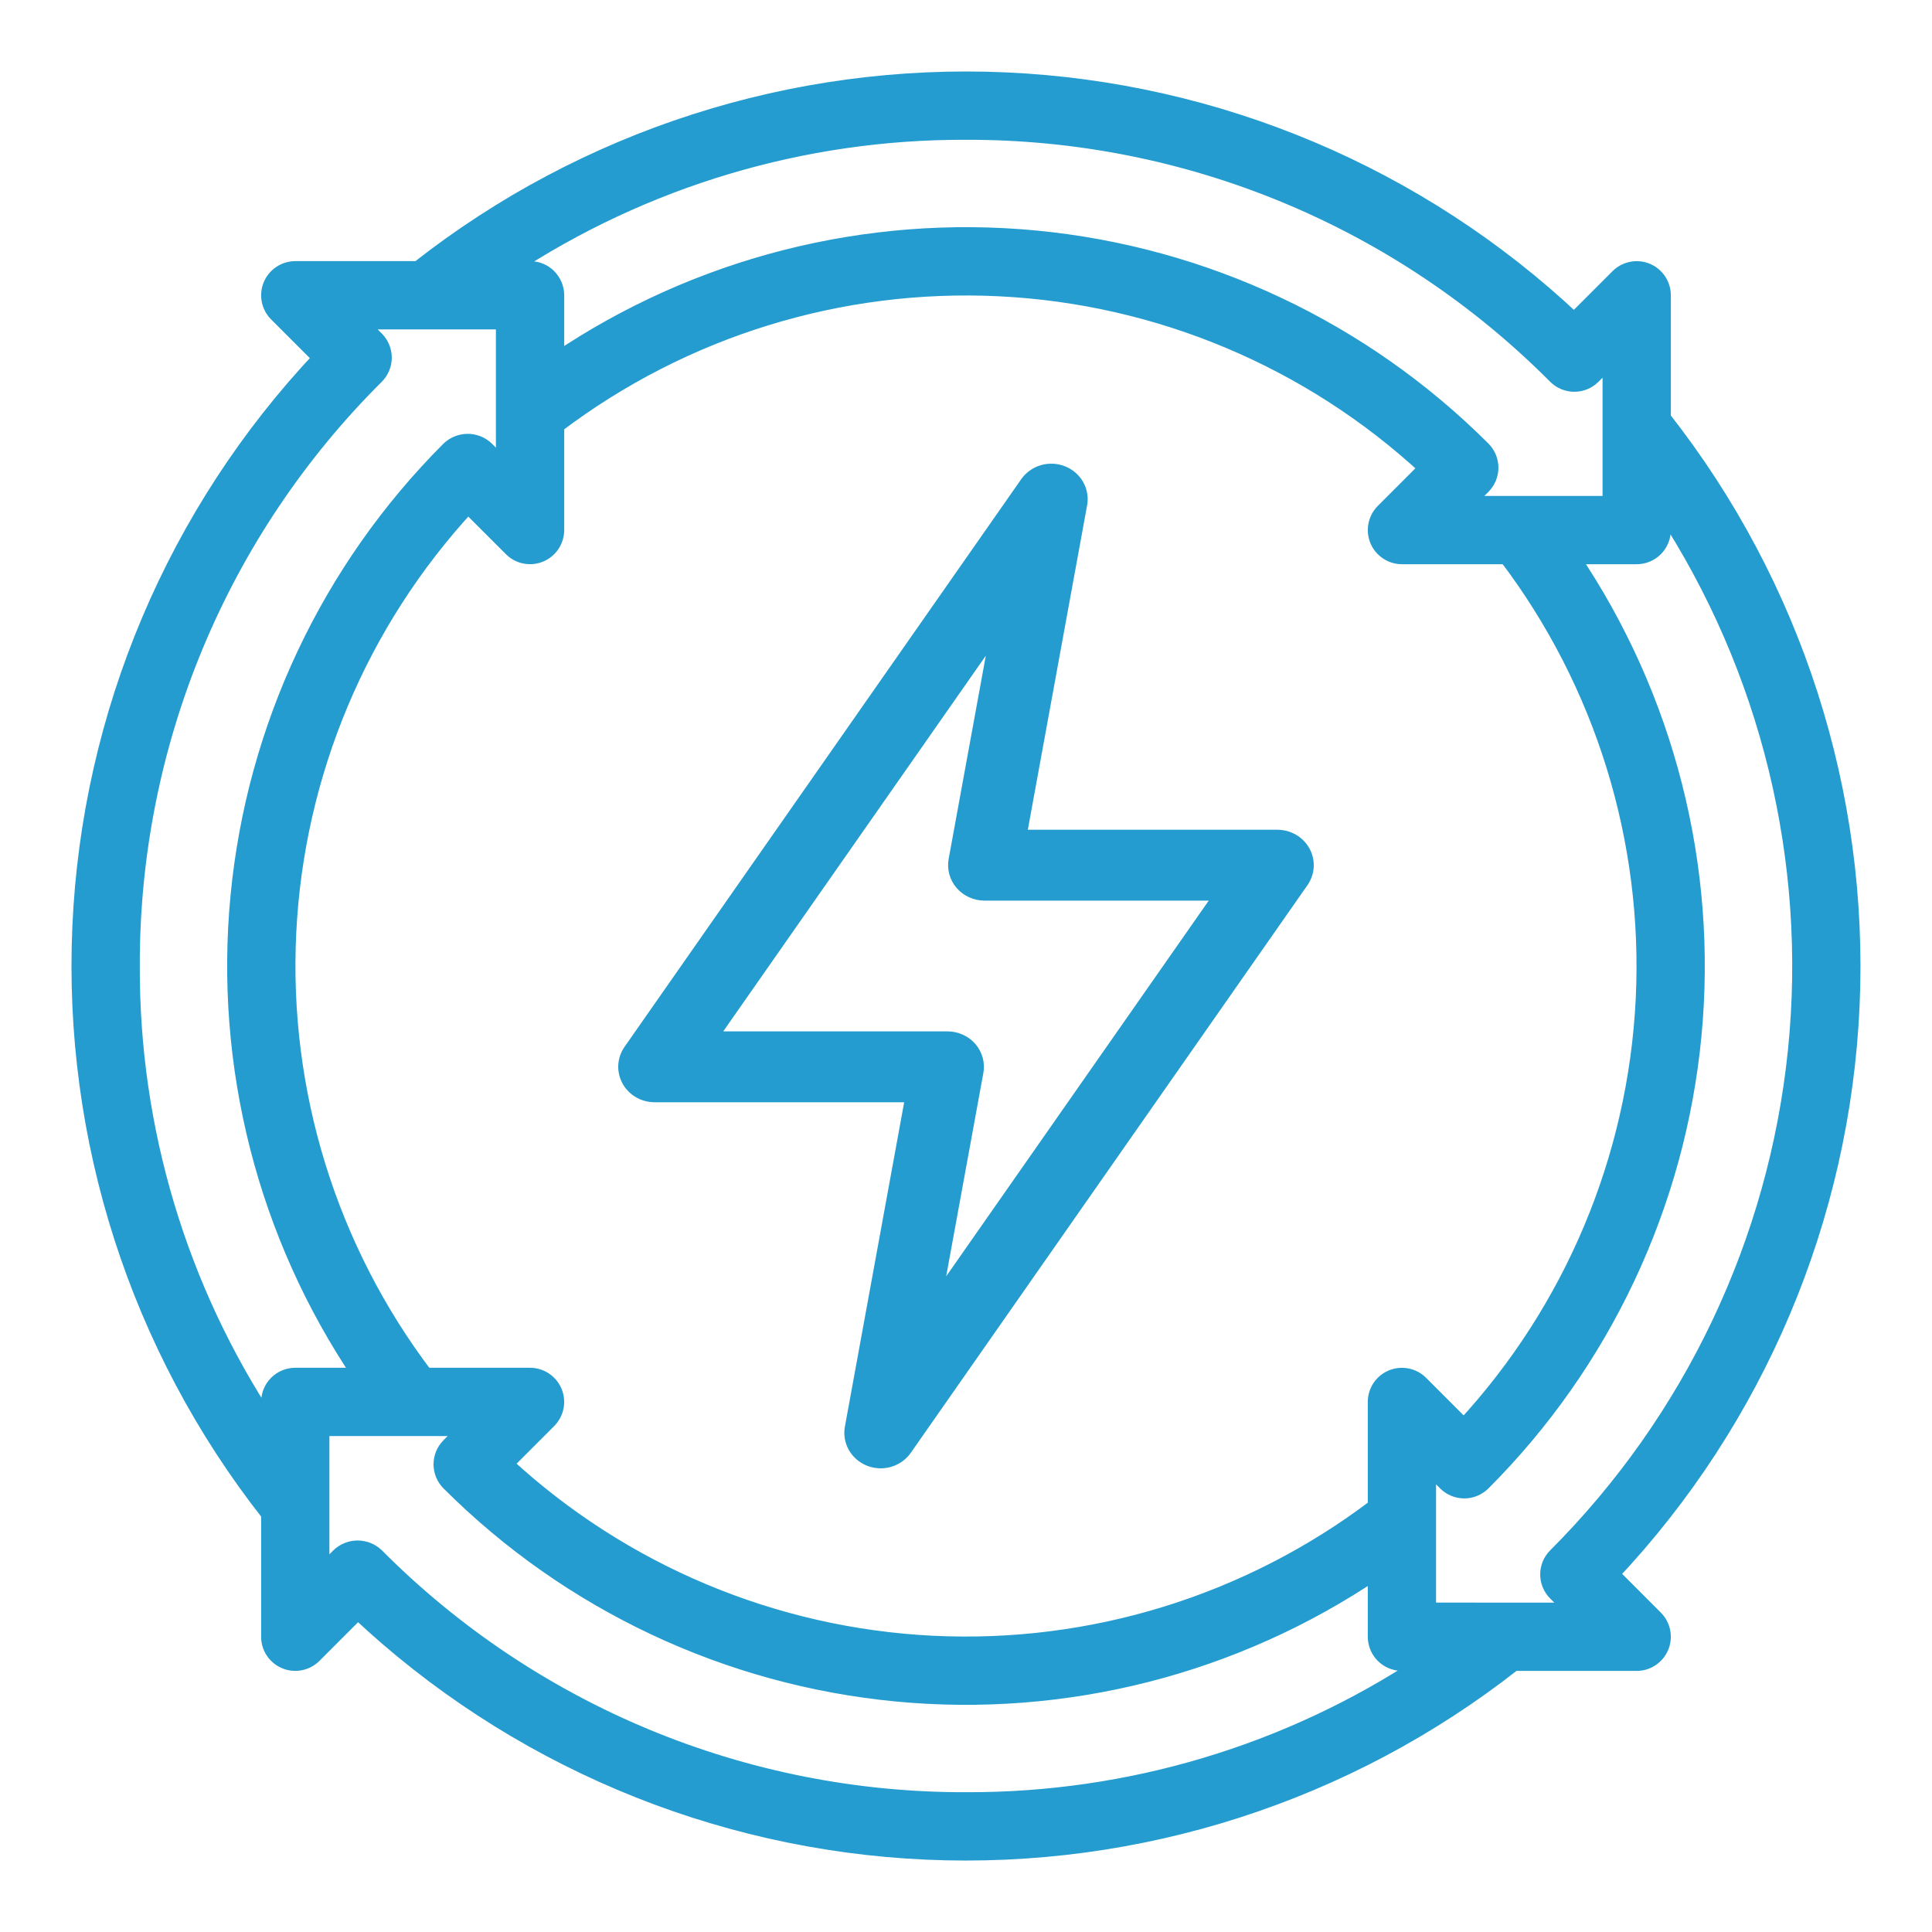
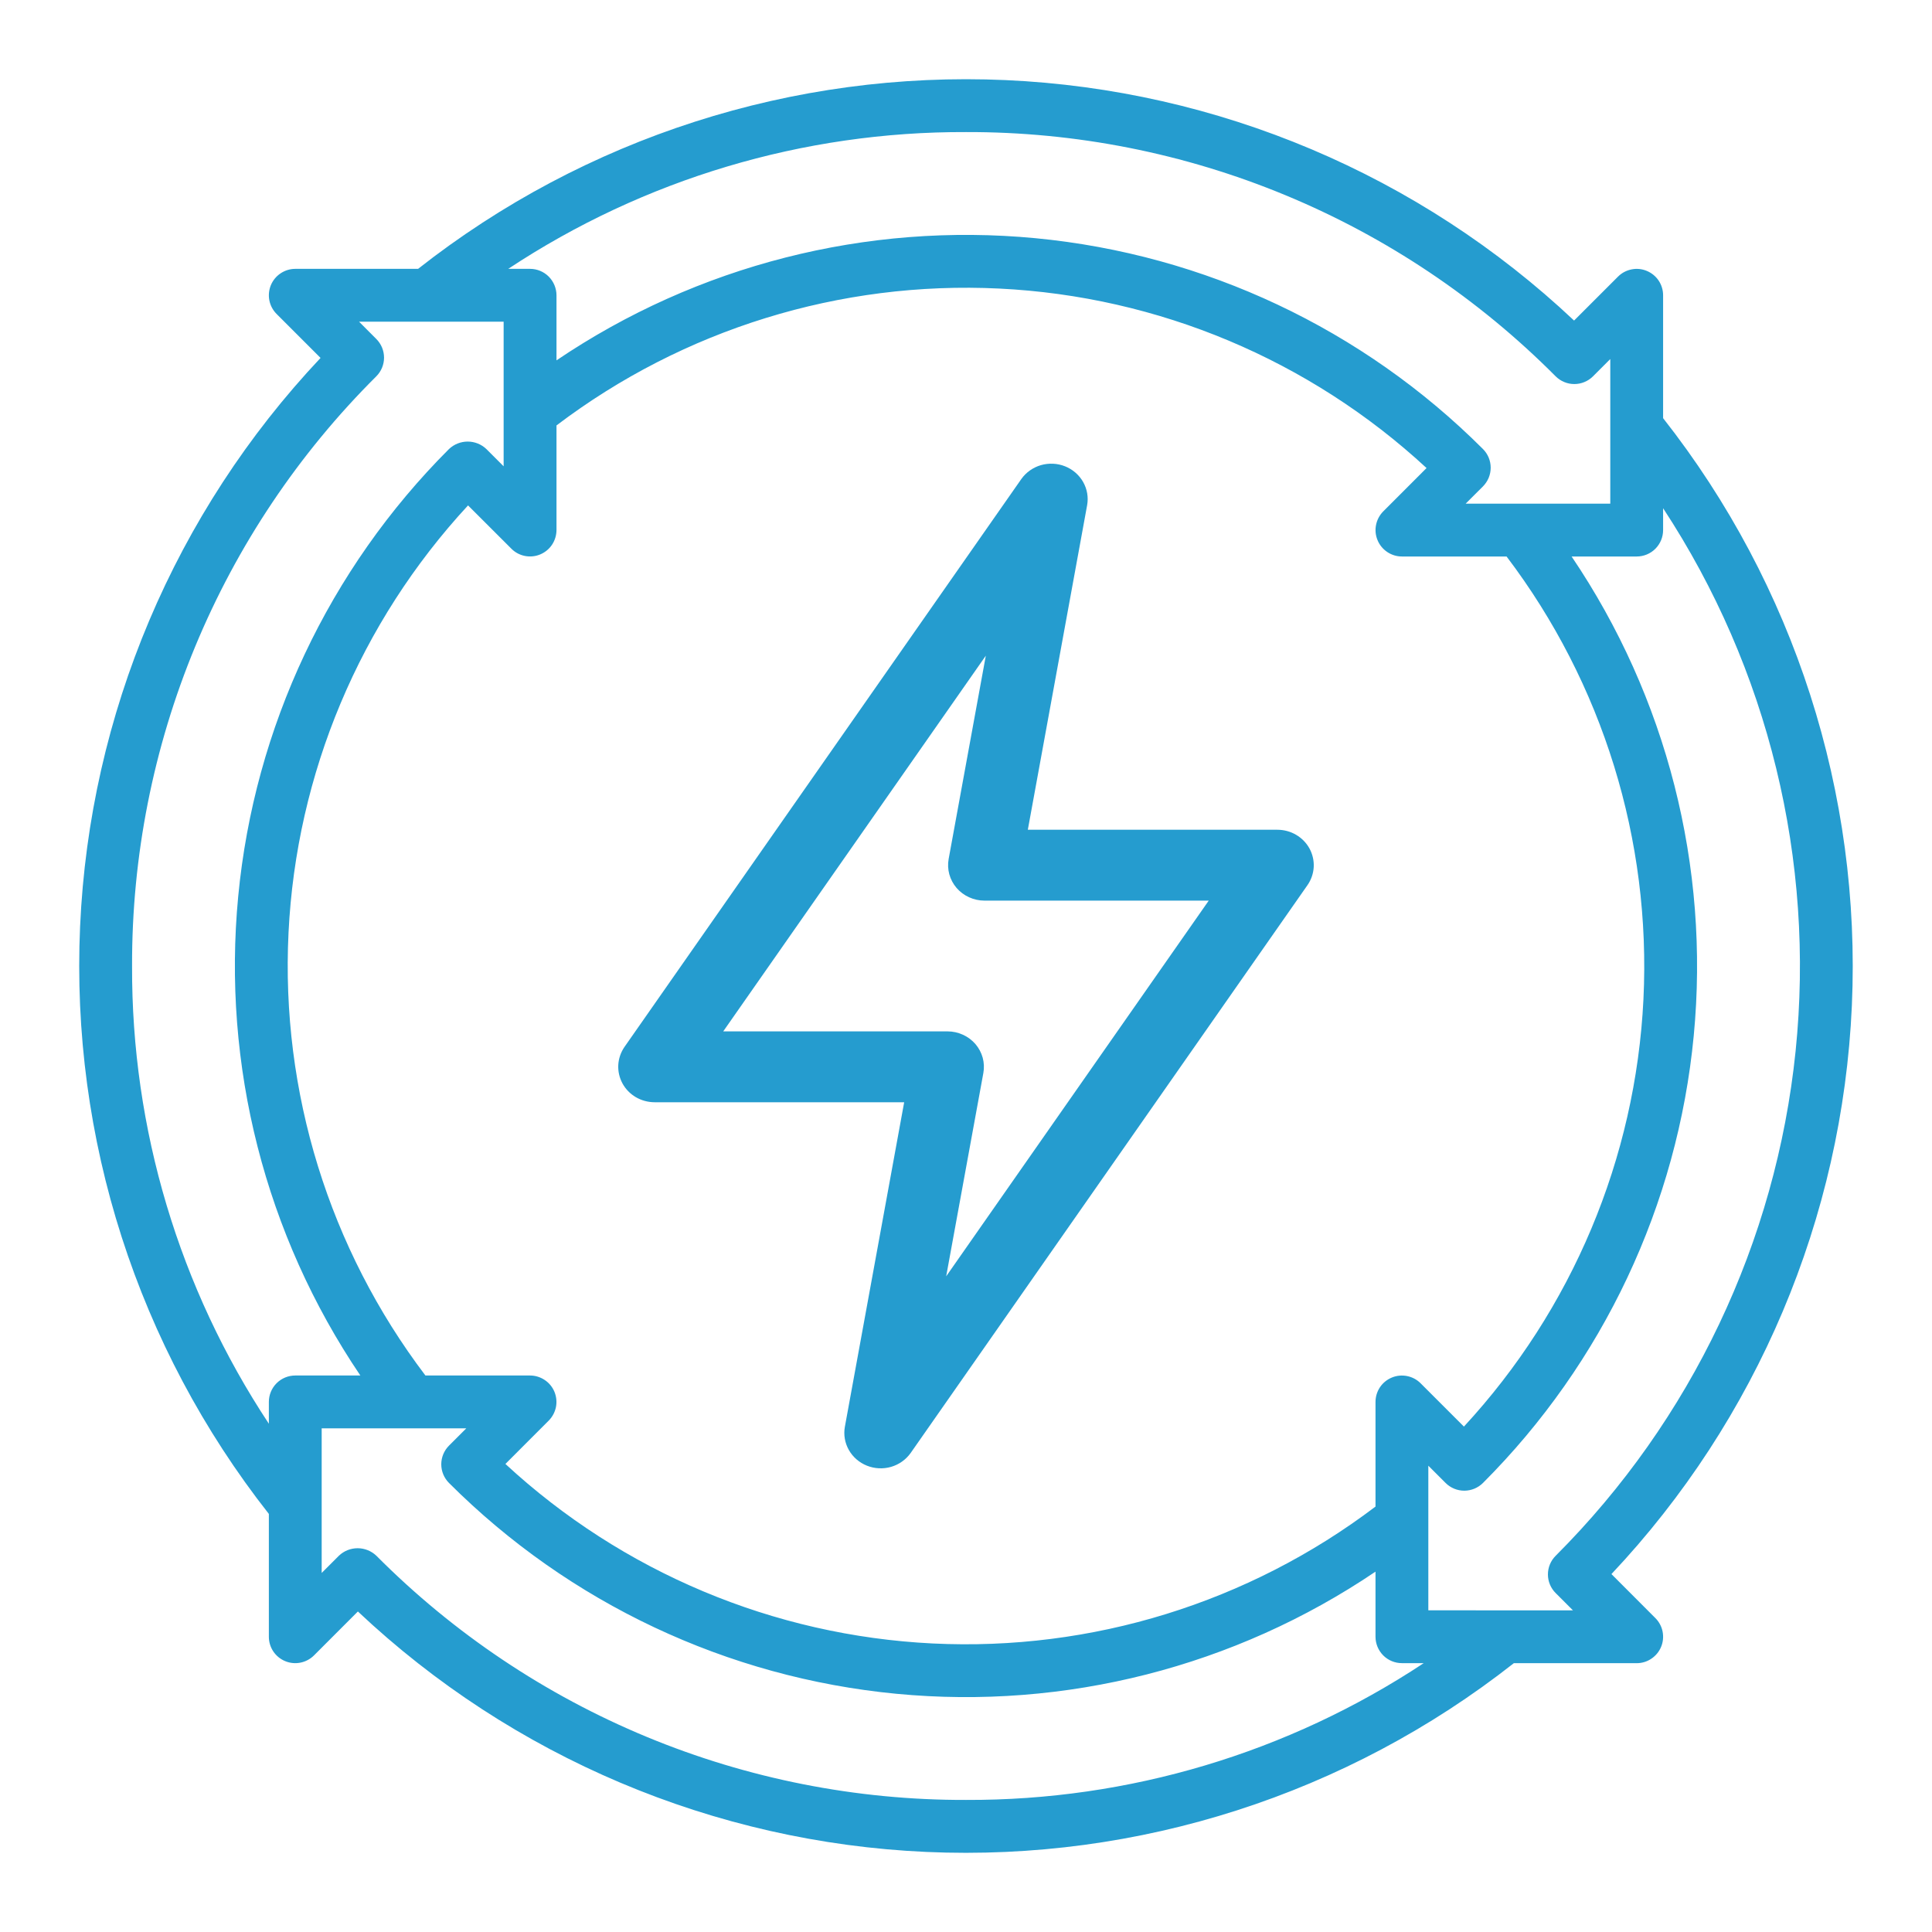
<svg xmlns="http://www.w3.org/2000/svg" width="50" height="50" viewBox="0 0 50 50" fill="none">
  <path d="M33.062 21.474H26.6L28.135 13.074C28.172 12.868 28.135 12.656 28.031 12.473C27.927 12.29 27.762 12.147 27.563 12.068C27.365 11.989 27.144 11.979 26.938 12.038C26.733 12.098 26.554 12.225 26.432 12.397L16.161 27.095C16.066 27.233 16.011 27.393 16.001 27.559C15.992 27.726 16.03 27.891 16.109 28.038C16.189 28.185 16.308 28.308 16.454 28.394C16.601 28.48 16.768 28.525 16.938 28.526H23.4L21.865 36.926C21.828 37.132 21.865 37.344 21.969 37.527C22.073 37.71 22.238 37.853 22.437 37.932C22.635 38.011 22.856 38.022 23.062 37.962C23.267 37.902 23.446 37.775 23.568 37.603L33.839 22.905C33.934 22.767 33.989 22.607 33.999 22.441C34.008 22.274 33.97 22.109 33.891 21.962C33.811 21.815 33.691 21.692 33.545 21.606C33.4 21.52 33.232 21.475 33.062 21.474ZM24.487 33.031L25.449 27.77C25.473 27.638 25.467 27.503 25.432 27.373C25.396 27.244 25.332 27.123 25.244 27.02C25.155 26.918 25.045 26.835 24.921 26.779C24.796 26.722 24.66 26.692 24.523 26.692H18.717L25.513 16.969L24.551 22.23C24.527 22.362 24.533 22.497 24.568 22.627C24.604 22.756 24.668 22.877 24.756 22.98C24.845 23.082 24.955 23.165 25.079 23.221C25.204 23.278 25.34 23.308 25.477 23.308H31.282L24.487 33.031Z" fill="#259CCF" />
  <mask id="path-2-outside-1_1017_895" maskUnits="userSpaceOnUse" x="1.05" y="1.05" width="48" height="48" fill="black">
    <rect fill="white" x="1.05" y="1.05" width="48" height="48" />
    <path d="M41.704 40.737C45.473 36.737 47.681 31.518 47.926 26.028C48.171 20.538 46.438 15.142 43.041 10.822V7.642C43.041 7.507 43.001 7.375 42.926 7.262C42.851 7.15 42.744 7.063 42.619 7.011C42.495 6.959 42.357 6.945 42.225 6.972C42.092 6.998 41.97 7.063 41.875 7.158L40.737 8.296C36.737 4.527 31.517 2.319 26.027 2.073C20.536 1.828 15.14 3.561 10.82 6.958H7.641C7.506 6.958 7.374 6.999 7.262 7.074C7.149 7.149 7.062 7.256 7.01 7.38C6.959 7.505 6.945 7.643 6.971 7.775C6.998 7.908 7.062 8.029 7.158 8.125L8.296 9.263C4.526 13.263 2.318 18.483 2.073 23.973C1.827 29.463 3.561 34.859 6.958 39.18V42.36C6.958 42.495 6.998 42.627 7.073 42.739C7.149 42.851 7.255 42.939 7.38 42.99C7.505 43.042 7.642 43.056 7.775 43.029C7.907 43.003 8.029 42.938 8.125 42.843L9.262 41.705C13.262 45.474 18.482 47.682 23.972 47.928C29.462 48.173 34.858 46.44 39.178 43.043H42.358C42.493 43.043 42.625 43.003 42.737 42.927C42.849 42.852 42.937 42.746 42.989 42.621C43.041 42.496 43.054 42.359 43.028 42.226C43.002 42.094 42.937 41.972 42.841 41.876L41.704 40.737ZM25 3.418C27.835 3.41 30.644 3.965 33.263 5.05C35.883 6.135 38.261 7.729 40.26 9.739C40.324 9.803 40.399 9.853 40.482 9.887C40.565 9.922 40.654 9.939 40.743 9.939C40.833 9.939 40.922 9.922 41.005 9.887C41.088 9.853 41.163 9.803 41.227 9.739L41.674 9.292V13.035H37.931L38.379 12.588C38.442 12.524 38.492 12.449 38.527 12.366C38.561 12.283 38.579 12.194 38.579 12.104C38.579 12.014 38.561 11.925 38.527 11.842C38.492 11.759 38.442 11.684 38.379 11.621C35.27 8.513 31.177 6.584 26.802 6.165C22.427 5.747 18.043 6.864 14.402 9.326V7.642C14.401 7.46 14.329 7.287 14.201 7.158C14.073 7.03 13.899 6.958 13.718 6.958H13.153C16.666 4.634 20.788 3.402 25 3.418ZM35.598 36.282V38.99C32.312 41.48 28.255 42.735 24.138 42.533C20.021 42.331 16.106 40.686 13.08 37.887L14.201 36.765C14.296 36.669 14.361 36.547 14.388 36.415C14.414 36.282 14.4 36.145 14.349 36.02C14.297 35.895 14.21 35.789 14.097 35.714C13.985 35.639 13.853 35.598 13.718 35.598H11.01C8.519 32.313 7.265 28.256 7.467 24.138C7.668 20.021 9.313 16.106 12.113 13.08L13.235 14.201C13.33 14.297 13.452 14.362 13.585 14.388C13.717 14.414 13.854 14.401 13.979 14.349C14.104 14.297 14.211 14.21 14.286 14.098C14.361 13.985 14.401 13.853 14.402 13.718V11.01C17.687 8.52 21.744 7.266 25.861 7.468C29.979 7.669 33.893 9.314 36.919 12.113L35.798 13.235C35.703 13.331 35.638 13.453 35.612 13.585C35.585 13.717 35.599 13.855 35.651 13.98C35.702 14.104 35.79 14.211 35.902 14.286C36.014 14.361 36.146 14.402 36.281 14.402H38.99C41.48 17.687 42.734 21.744 42.532 25.862C42.33 29.979 40.685 33.894 37.886 36.92L36.764 35.798C36.669 35.703 36.547 35.638 36.414 35.612C36.282 35.586 36.145 35.599 36.02 35.651C35.895 35.703 35.788 35.79 35.713 35.902C35.638 36.015 35.598 36.147 35.598 36.282ZM3.418 25C3.41 22.165 3.965 19.356 5.05 16.736C6.135 14.117 7.728 11.739 9.739 9.739C9.802 9.676 9.852 9.6 9.887 9.517C9.921 9.434 9.939 9.346 9.939 9.256C9.939 9.166 9.921 9.077 9.887 8.994C9.852 8.911 9.802 8.836 9.739 8.773L9.292 8.325H13.034V12.068L12.587 11.621C12.457 11.497 12.284 11.428 12.104 11.428C11.924 11.428 11.751 11.497 11.62 11.621C8.512 14.729 6.583 18.822 6.165 23.197C5.746 27.572 6.864 31.957 9.326 35.598H7.641C7.46 35.598 7.286 35.67 7.158 35.798C7.03 35.926 6.958 36.1 6.958 36.282V36.846C4.634 33.334 3.402 29.212 3.418 25ZM25 46.582C22.164 46.59 19.355 46.035 16.736 44.95C14.117 43.865 11.738 42.271 9.739 40.261C9.608 40.137 9.435 40.068 9.255 40.068C9.075 40.068 8.902 40.137 8.772 40.261L8.325 40.708V36.965H12.068L11.62 37.413C11.492 37.541 11.42 37.715 11.42 37.896C11.42 38.077 11.492 38.251 11.62 38.379C14.728 41.487 18.821 43.416 23.197 43.835C27.572 44.254 31.957 43.136 35.598 40.674V42.358C35.598 42.539 35.67 42.713 35.798 42.842C35.926 42.97 36.1 43.042 36.281 43.042H36.846C33.334 45.366 29.211 46.598 25 46.582ZM36.965 41.675V37.932L37.412 38.379C37.54 38.507 37.714 38.579 37.895 38.579C38.076 38.579 38.25 38.507 38.379 38.379C41.486 35.271 43.416 31.178 43.834 26.803C44.253 22.428 43.135 18.043 40.673 14.402H42.358C42.539 14.402 42.713 14.33 42.841 14.202C42.969 14.073 43.041 13.9 43.041 13.718V13.153C45.766 17.303 46.976 22.265 46.47 27.203C45.963 32.14 43.77 36.753 40.261 40.263C40.132 40.391 40.06 40.565 40.06 40.746C40.06 40.927 40.132 41.101 40.261 41.229L40.708 41.676L36.965 41.675Z" />
  </mask>
  <path d="M41.704 40.737C45.473 36.737 47.681 31.518 47.926 26.028C48.171 20.538 46.438 15.142 43.041 10.822V7.642C43.041 7.507 43.001 7.375 42.926 7.262C42.851 7.15 42.744 7.063 42.619 7.011C42.495 6.959 42.357 6.945 42.225 6.972C42.092 6.998 41.97 7.063 41.875 7.158L40.737 8.296C36.737 4.527 31.517 2.319 26.027 2.073C20.536 1.828 15.14 3.561 10.82 6.958H7.641C7.506 6.958 7.374 6.999 7.262 7.074C7.149 7.149 7.062 7.256 7.01 7.38C6.959 7.505 6.945 7.643 6.971 7.775C6.998 7.908 7.062 8.029 7.158 8.125L8.296 9.263C4.526 13.263 2.318 18.483 2.073 23.973C1.827 29.463 3.561 34.859 6.958 39.18V42.36C6.958 42.495 6.998 42.627 7.073 42.739C7.149 42.851 7.255 42.939 7.38 42.99C7.505 43.042 7.642 43.056 7.775 43.029C7.907 43.003 8.029 42.938 8.125 42.843L9.262 41.705C13.262 45.474 18.482 47.682 23.972 47.928C29.462 48.173 34.858 46.44 39.178 43.043H42.358C42.493 43.043 42.625 43.003 42.737 42.927C42.849 42.852 42.937 42.746 42.989 42.621C43.041 42.496 43.054 42.359 43.028 42.226C43.002 42.094 42.937 41.972 42.841 41.876L41.704 40.737ZM25 3.418C27.835 3.41 30.644 3.965 33.263 5.05C35.883 6.135 38.261 7.729 40.26 9.739C40.324 9.803 40.399 9.853 40.482 9.887C40.565 9.922 40.654 9.939 40.743 9.939C40.833 9.939 40.922 9.922 41.005 9.887C41.088 9.853 41.163 9.803 41.227 9.739L41.674 9.292V13.035H37.931L38.379 12.588C38.442 12.524 38.492 12.449 38.527 12.366C38.561 12.283 38.579 12.194 38.579 12.104C38.579 12.014 38.561 11.925 38.527 11.842C38.492 11.759 38.442 11.684 38.379 11.621C35.27 8.513 31.177 6.584 26.802 6.165C22.427 5.747 18.043 6.864 14.402 9.326V7.642C14.401 7.46 14.329 7.287 14.201 7.158C14.073 7.03 13.899 6.958 13.718 6.958H13.153C16.666 4.634 20.788 3.402 25 3.418ZM35.598 36.282V38.99C32.312 41.48 28.255 42.735 24.138 42.533C20.021 42.331 16.106 40.686 13.08 37.887L14.201 36.765C14.296 36.669 14.361 36.547 14.388 36.415C14.414 36.282 14.4 36.145 14.349 36.02C14.297 35.895 14.21 35.789 14.097 35.714C13.985 35.639 13.853 35.598 13.718 35.598H11.01C8.519 32.313 7.265 28.256 7.467 24.138C7.668 20.021 9.313 16.106 12.113 13.08L13.235 14.201C13.33 14.297 13.452 14.362 13.585 14.388C13.717 14.414 13.854 14.401 13.979 14.349C14.104 14.297 14.211 14.21 14.286 14.098C14.361 13.985 14.401 13.853 14.402 13.718V11.01C17.687 8.52 21.744 7.266 25.861 7.468C29.979 7.669 33.893 9.314 36.919 12.113L35.798 13.235C35.703 13.331 35.638 13.453 35.612 13.585C35.585 13.717 35.599 13.855 35.651 13.98C35.702 14.104 35.79 14.211 35.902 14.286C36.014 14.361 36.146 14.402 36.281 14.402H38.99C41.48 17.687 42.734 21.744 42.532 25.862C42.33 29.979 40.685 33.894 37.886 36.92L36.764 35.798C36.669 35.703 36.547 35.638 36.414 35.612C36.282 35.586 36.145 35.599 36.02 35.651C35.895 35.703 35.788 35.79 35.713 35.902C35.638 36.015 35.598 36.147 35.598 36.282ZM3.418 25C3.41 22.165 3.965 19.356 5.05 16.736C6.135 14.117 7.728 11.739 9.739 9.739C9.802 9.676 9.852 9.6 9.887 9.517C9.921 9.434 9.939 9.346 9.939 9.256C9.939 9.166 9.921 9.077 9.887 8.994C9.852 8.911 9.802 8.836 9.739 8.773L9.292 8.325H13.034V12.068L12.587 11.621C12.457 11.497 12.284 11.428 12.104 11.428C11.924 11.428 11.751 11.497 11.62 11.621C8.512 14.729 6.583 18.822 6.165 23.197C5.746 27.572 6.864 31.957 9.326 35.598H7.641C7.46 35.598 7.286 35.67 7.158 35.798C7.03 35.926 6.958 36.1 6.958 36.282V36.846C4.634 33.334 3.402 29.212 3.418 25ZM25 46.582C22.164 46.59 19.355 46.035 16.736 44.95C14.117 43.865 11.738 42.271 9.739 40.261C9.608 40.137 9.435 40.068 9.255 40.068C9.075 40.068 8.902 40.137 8.772 40.261L8.325 40.708V36.965H12.068L11.62 37.413C11.492 37.541 11.42 37.715 11.42 37.896C11.42 38.077 11.492 38.251 11.62 38.379C14.728 41.487 18.821 43.416 23.197 43.835C27.572 44.254 31.957 43.136 35.598 40.674V42.358C35.598 42.539 35.67 42.713 35.798 42.842C35.926 42.97 36.1 43.042 36.281 43.042H36.846C33.334 45.366 29.211 46.598 25 46.582ZM36.965 41.675V37.932L37.412 38.379C37.54 38.507 37.714 38.579 37.895 38.579C38.076 38.579 38.25 38.507 38.379 38.379C41.486 35.271 43.416 31.178 43.834 26.803C44.253 22.428 43.135 18.043 40.673 14.402H42.358C42.539 14.402 42.713 14.33 42.841 14.202C42.969 14.073 43.041 13.9 43.041 13.718V13.153C45.766 17.303 46.976 22.265 46.47 27.203C45.963 32.14 43.77 36.753 40.261 40.263C40.132 40.391 40.06 40.565 40.06 40.746C40.06 40.927 40.132 41.101 40.261 41.229L40.708 41.676L36.965 41.675Z" fill="#259CCF" />
-   <path d="M41.704 40.737C45.473 36.737 47.681 31.518 47.926 26.028C48.171 20.538 46.438 15.142 43.041 10.822V7.642C43.041 7.507 43.001 7.375 42.926 7.262C42.851 7.15 42.744 7.063 42.619 7.011C42.495 6.959 42.357 6.945 42.225 6.972C42.092 6.998 41.97 7.063 41.875 7.158L40.737 8.296C36.737 4.527 31.517 2.319 26.027 2.073C20.536 1.828 15.14 3.561 10.82 6.958H7.641C7.506 6.958 7.374 6.999 7.262 7.074C7.149 7.149 7.062 7.256 7.01 7.38C6.959 7.505 6.945 7.643 6.971 7.775C6.998 7.908 7.062 8.029 7.158 8.125L8.296 9.263C4.526 13.263 2.318 18.483 2.073 23.973C1.827 29.463 3.561 34.859 6.958 39.18V42.36C6.958 42.495 6.998 42.627 7.073 42.739C7.149 42.851 7.255 42.939 7.38 42.99C7.505 43.042 7.642 43.056 7.775 43.029C7.907 43.003 8.029 42.938 8.125 42.843L9.262 41.705C13.262 45.474 18.482 47.682 23.972 47.928C29.462 48.173 34.858 46.44 39.178 43.043H42.358C42.493 43.043 42.625 43.003 42.737 42.927C42.849 42.852 42.937 42.746 42.989 42.621C43.041 42.496 43.054 42.359 43.028 42.226C43.002 42.094 42.937 41.972 42.841 41.876L41.704 40.737ZM25 3.418C27.835 3.41 30.644 3.965 33.263 5.05C35.883 6.135 38.261 7.729 40.26 9.739C40.324 9.803 40.399 9.853 40.482 9.887C40.565 9.922 40.654 9.939 40.743 9.939C40.833 9.939 40.922 9.922 41.005 9.887C41.088 9.853 41.163 9.803 41.227 9.739L41.674 9.292V13.035H37.931L38.379 12.588C38.442 12.524 38.492 12.449 38.527 12.366C38.561 12.283 38.579 12.194 38.579 12.104C38.579 12.014 38.561 11.925 38.527 11.842C38.492 11.759 38.442 11.684 38.379 11.621C35.27 8.513 31.177 6.584 26.802 6.165C22.427 5.747 18.043 6.864 14.402 9.326V7.642C14.401 7.46 14.329 7.287 14.201 7.158C14.073 7.03 13.899 6.958 13.718 6.958H13.153C16.666 4.634 20.788 3.402 25 3.418ZM35.598 36.282V38.99C32.312 41.48 28.255 42.735 24.138 42.533C20.021 42.331 16.106 40.686 13.08 37.887L14.201 36.765C14.296 36.669 14.361 36.547 14.388 36.415C14.414 36.282 14.4 36.145 14.349 36.02C14.297 35.895 14.21 35.789 14.097 35.714C13.985 35.639 13.853 35.598 13.718 35.598H11.01C8.519 32.313 7.265 28.256 7.467 24.138C7.668 20.021 9.313 16.106 12.113 13.08L13.235 14.201C13.33 14.297 13.452 14.362 13.585 14.388C13.717 14.414 13.854 14.401 13.979 14.349C14.104 14.297 14.211 14.21 14.286 14.098C14.361 13.985 14.401 13.853 14.402 13.718V11.01C17.687 8.52 21.744 7.266 25.861 7.468C29.979 7.669 33.893 9.314 36.919 12.113L35.798 13.235C35.703 13.331 35.638 13.453 35.612 13.585C35.585 13.717 35.599 13.855 35.651 13.98C35.702 14.104 35.79 14.211 35.902 14.286C36.014 14.361 36.146 14.402 36.281 14.402H38.99C41.48 17.687 42.734 21.744 42.532 25.862C42.33 29.979 40.685 33.894 37.886 36.92L36.764 35.798C36.669 35.703 36.547 35.638 36.414 35.612C36.282 35.586 36.145 35.599 36.02 35.651C35.895 35.703 35.788 35.79 35.713 35.902C35.638 36.015 35.598 36.147 35.598 36.282ZM3.418 25C3.41 22.165 3.965 19.356 5.05 16.736C6.135 14.117 7.728 11.739 9.739 9.739C9.802 9.676 9.852 9.6 9.887 9.517C9.921 9.434 9.939 9.346 9.939 9.256C9.939 9.166 9.921 9.077 9.887 8.994C9.852 8.911 9.802 8.836 9.739 8.773L9.292 8.325H13.034V12.068L12.587 11.621C12.457 11.497 12.284 11.428 12.104 11.428C11.924 11.428 11.751 11.497 11.62 11.621C8.512 14.729 6.583 18.822 6.165 23.197C5.746 27.572 6.864 31.957 9.326 35.598H7.641C7.46 35.598 7.286 35.67 7.158 35.798C7.03 35.926 6.958 36.1 6.958 36.282V36.846C4.634 33.334 3.402 29.212 3.418 25ZM25 46.582C22.164 46.59 19.355 46.035 16.736 44.95C14.117 43.865 11.738 42.271 9.739 40.261C9.608 40.137 9.435 40.068 9.255 40.068C9.075 40.068 8.902 40.137 8.772 40.261L8.325 40.708V36.965H12.068L11.62 37.413C11.492 37.541 11.42 37.715 11.42 37.896C11.42 38.077 11.492 38.251 11.62 38.379C14.728 41.487 18.821 43.416 23.197 43.835C27.572 44.254 31.957 43.136 35.598 40.674V42.358C35.598 42.539 35.67 42.713 35.798 42.842C35.926 42.97 36.1 43.042 36.281 43.042H36.846C33.334 45.366 29.211 46.598 25 46.582ZM36.965 41.675V37.932L37.412 38.379C37.54 38.507 37.714 38.579 37.895 38.579C38.076 38.579 38.25 38.507 38.379 38.379C41.486 35.271 43.416 31.178 43.834 26.803C44.253 22.428 43.135 18.043 40.673 14.402H42.358C42.539 14.402 42.713 14.33 42.841 14.202C42.969 14.073 43.041 13.9 43.041 13.718V13.153C45.766 17.303 46.976 22.265 46.47 27.203C45.963 32.14 43.77 36.753 40.261 40.263C40.132 40.391 40.06 40.565 40.06 40.746C40.06 40.927 40.132 41.101 40.261 41.229L40.708 41.676L36.965 41.675Z" stroke="#259CCF" stroke-width="0.4" mask="url(#path-2-outside-1_1017_895)" />
</svg>